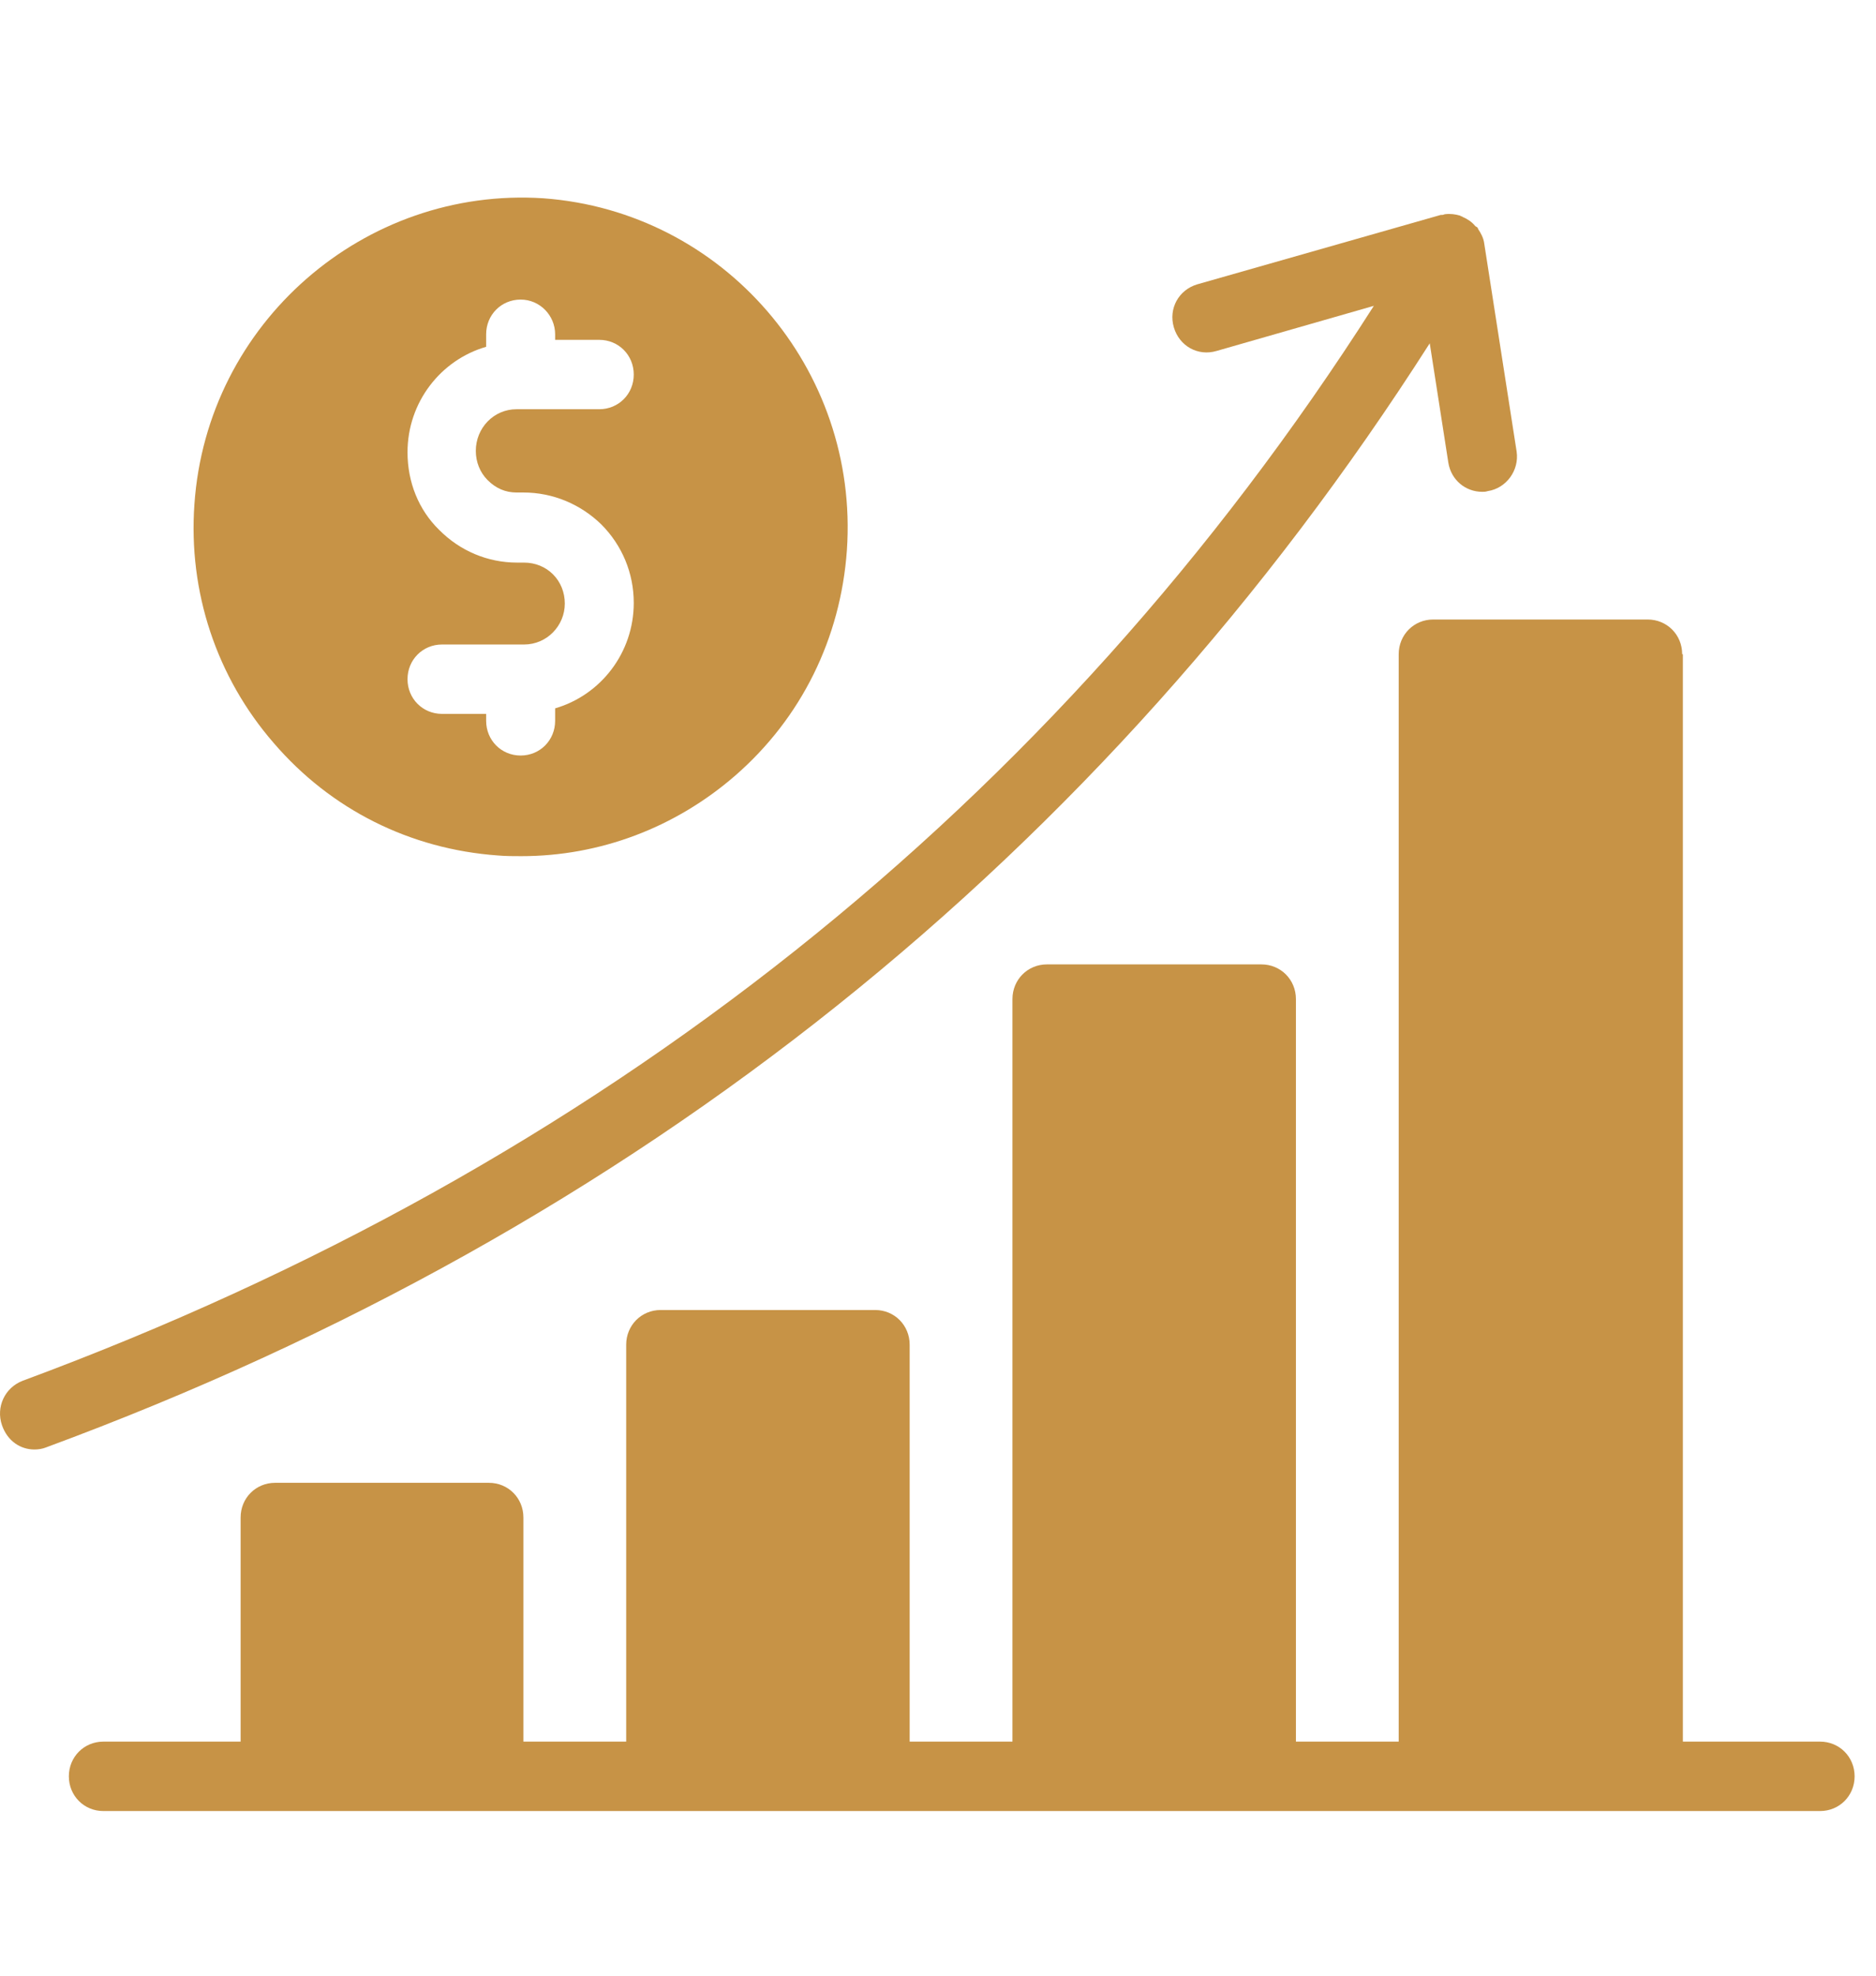
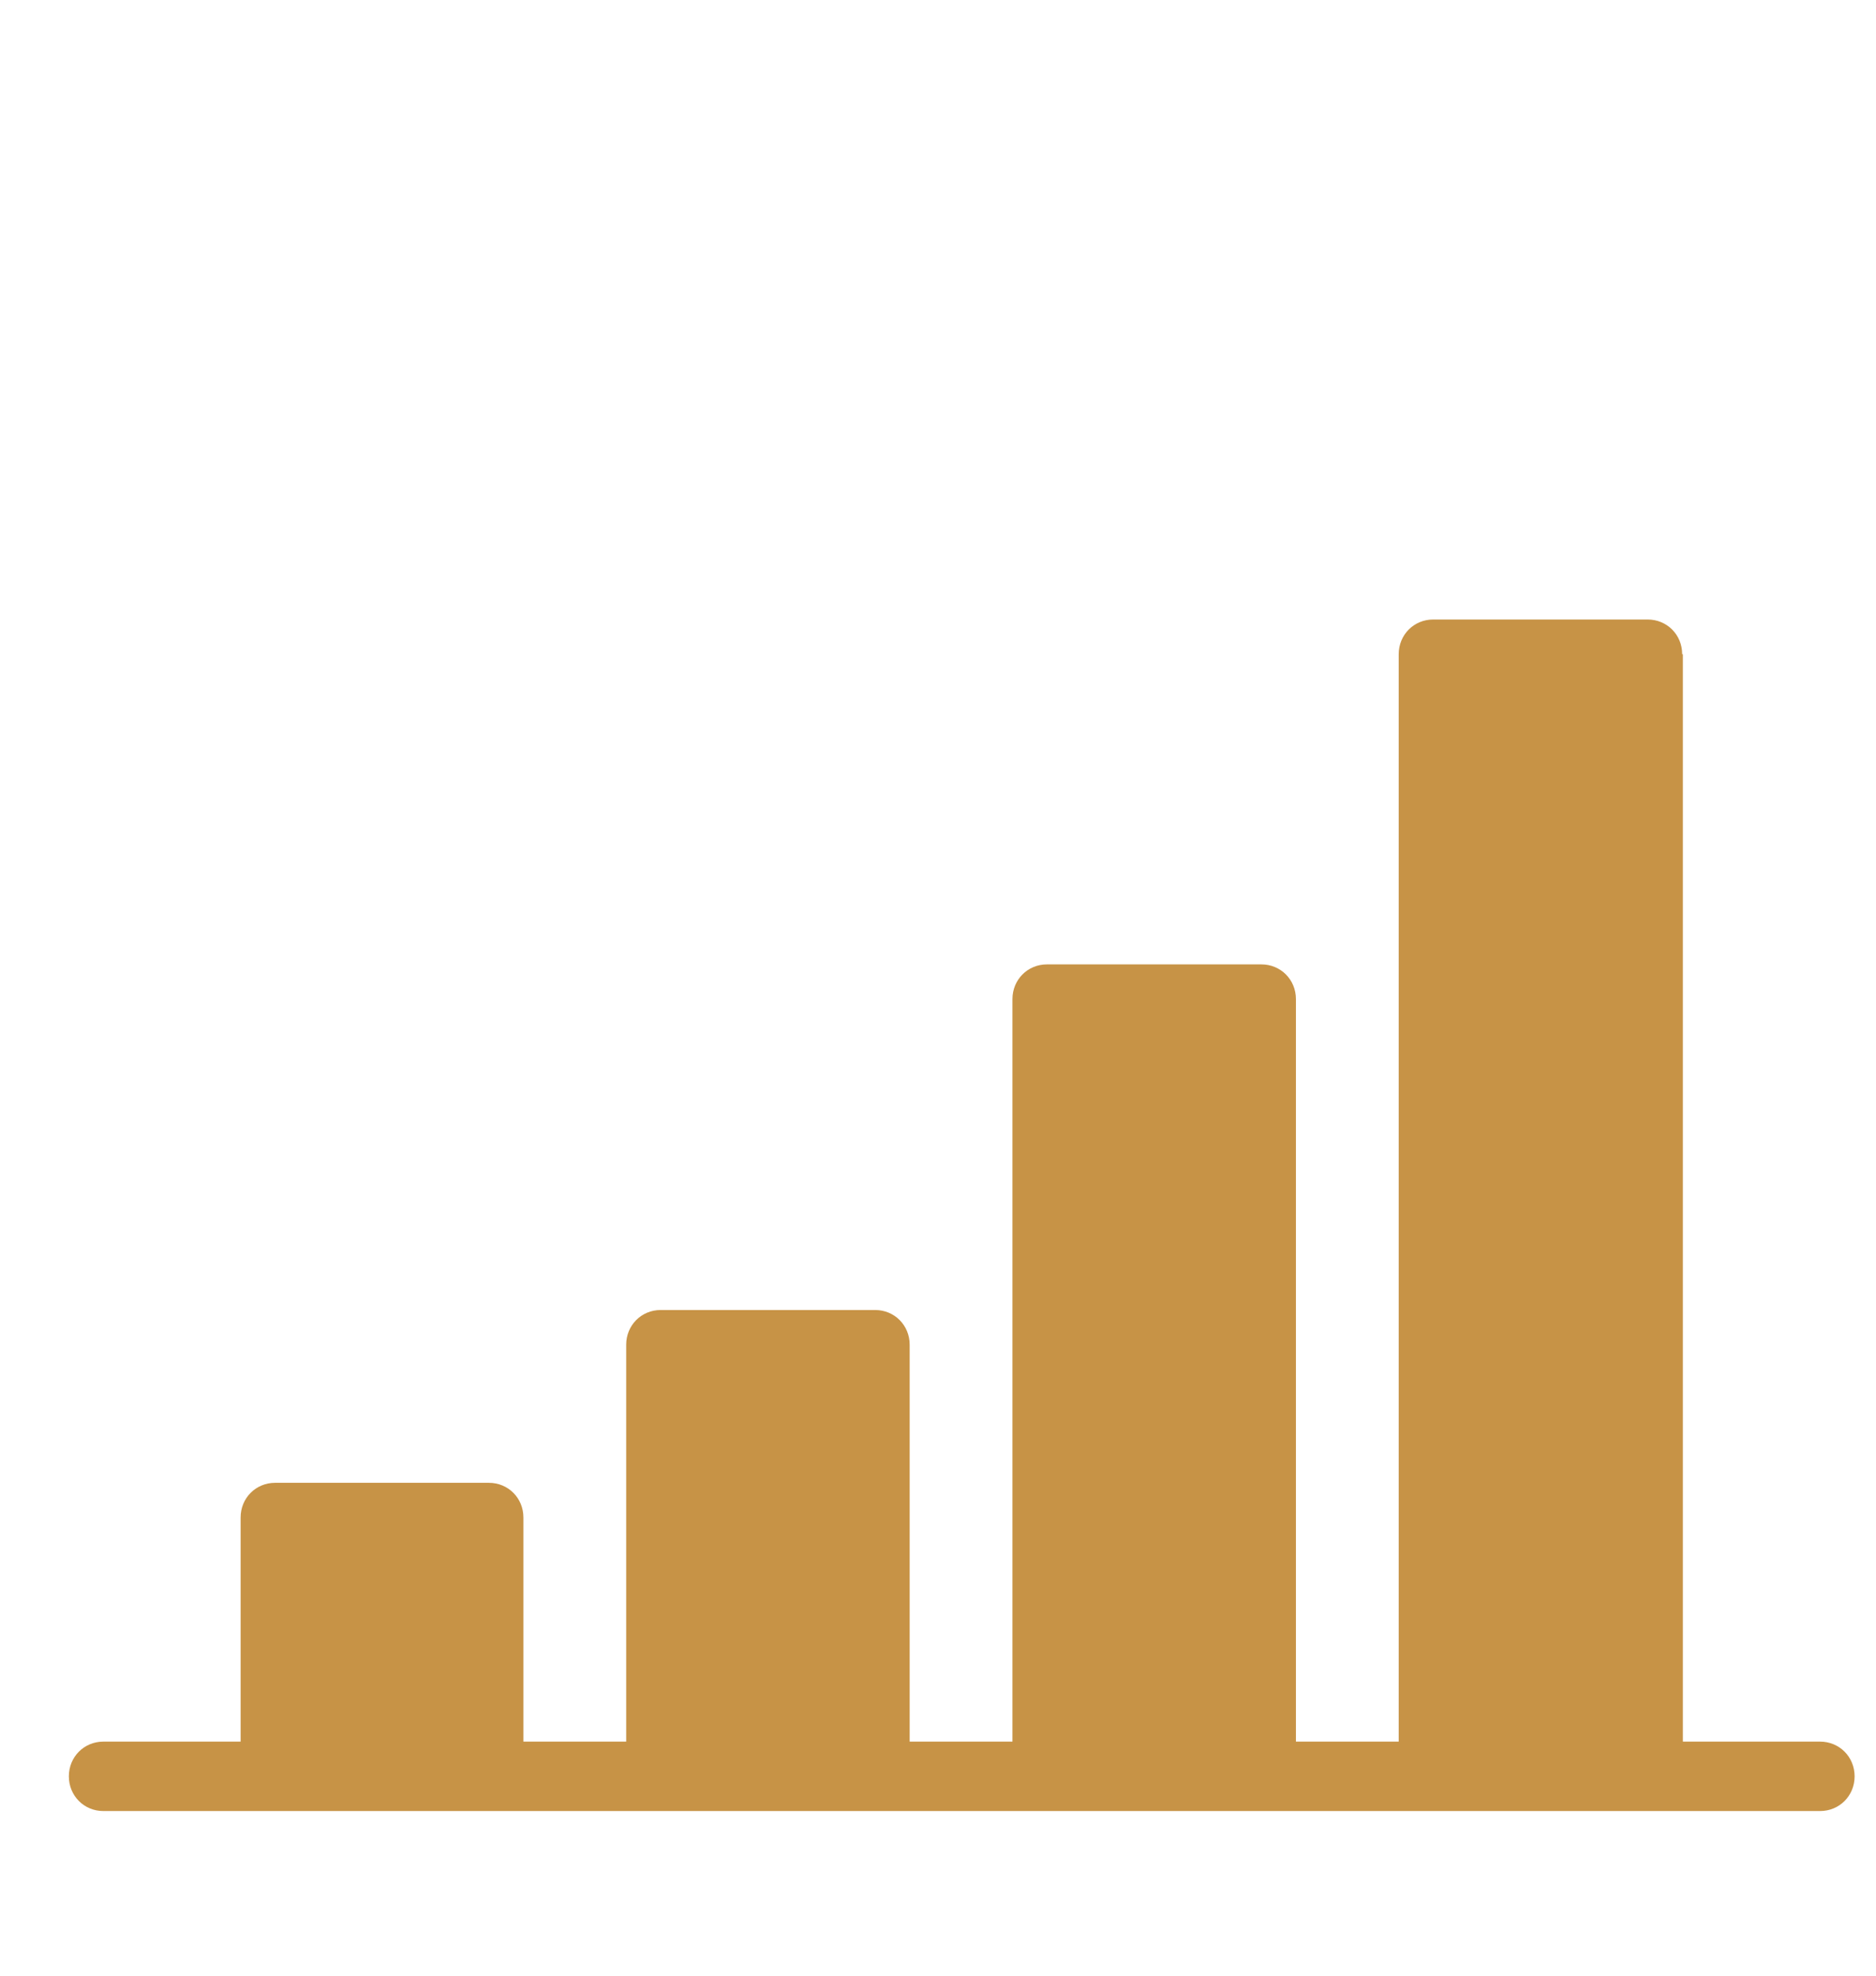
<svg xmlns="http://www.w3.org/2000/svg" width="57" height="60" viewBox="0 0 57 60" fill="none">
-   <path d="M5.907 15.316C5.718 17.971 6.577 20.563 8.317 22.565C10.056 24.589 12.466 25.79 15.128 25.98C15.358 26.001 15.61 26.001 15.84 26.001C18.229 26.001 20.514 25.137 22.337 23.556C24.349 21.807 25.543 19.383 25.732 16.707C26.109 11.206 21.981 6.422 16.511 6.022C11.062 5.663 6.284 9.815 5.907 15.316ZM16.867 10.152V10.321H18.208C18.795 10.321 19.256 10.784 19.256 11.375C19.256 11.965 18.795 12.428 18.208 12.428H15.819C15.819 12.428 15.819 12.428 15.798 12.428C15.777 12.428 15.798 12.428 15.777 12.428H15.694C15.002 12.428 14.457 12.997 14.457 13.693C14.457 14.03 14.583 14.346 14.813 14.578C15.065 14.831 15.358 14.957 15.694 14.957H15.903C16.804 14.957 17.643 15.316 18.271 15.927C18.9 16.559 19.256 17.402 19.256 18.308C19.256 19.826 18.25 21.111 16.867 21.512V21.891C16.867 22.481 16.406 22.945 15.819 22.945C15.232 22.945 14.771 22.481 14.771 21.891V21.68H13.43C12.844 21.68 12.382 21.217 12.382 20.627C12.382 20.036 12.844 19.573 13.43 19.573H15.924C16.616 19.573 17.161 19.004 17.161 18.329C17.161 17.992 17.035 17.676 16.804 17.444C16.574 17.212 16.259 17.086 15.924 17.086H15.715C14.813 17.086 13.975 16.728 13.346 16.095C12.718 15.484 12.382 14.641 12.382 13.735C12.382 12.218 13.388 10.932 14.771 10.532V10.152C14.771 9.562 15.232 9.098 15.819 9.098C16.406 9.098 16.867 9.583 16.867 10.152Z" fill="#C79346" />
  <path d="M51.111 19.868C51.111 19.278 50.65 18.814 50.063 18.814H43.545C42.959 18.814 42.498 19.278 42.498 19.868V52.892H39.375V30.342C39.375 29.752 38.914 29.288 38.327 29.288H31.809C31.223 29.288 30.762 29.752 30.762 30.342V52.892H27.639V40.838C27.639 40.248 27.178 39.784 26.591 39.784H20.073C19.487 39.784 19.026 40.248 19.026 40.838V52.892H15.903V46.085C15.903 45.495 15.442 45.032 14.855 45.032H8.359C7.772 45.032 7.311 45.495 7.311 46.085V52.892H3.14C2.553 52.892 2.092 53.356 2.092 53.946C2.092 54.536 2.553 55 3.14 55H8.359H14.876H20.095H26.612H31.83H38.348H43.566H50.084H55.302C55.889 55 56.35 54.536 56.35 53.946C56.35 53.356 55.889 52.892 55.302 52.892H51.132V19.868H51.111Z" fill="#C79346" />
-   <path d="M1.045 44.02C1.17 44.02 1.296 43.999 1.401 43.956C19.382 37.318 33.486 26.001 43.441 10.426L44.006 14.051C44.09 14.578 44.53 14.936 45.033 14.936C45.096 14.936 45.138 14.936 45.201 14.915C45.767 14.831 46.165 14.283 46.081 13.714L45.096 7.391C45.075 7.223 44.991 7.075 44.907 6.949C44.907 6.928 44.907 6.928 44.887 6.907C44.866 6.886 44.845 6.886 44.824 6.865C44.719 6.738 44.593 6.654 44.447 6.591C44.425 6.57 44.384 6.57 44.363 6.548C44.216 6.506 44.069 6.485 43.902 6.506C43.881 6.506 43.86 6.527 43.818 6.527C43.797 6.527 43.776 6.527 43.776 6.527L36.378 8.635C35.812 8.803 35.498 9.373 35.666 9.942C35.833 10.511 36.399 10.827 36.965 10.658L41.743 9.288C32.04 24.483 18.229 35.442 0.688 41.933C0.143 42.144 -0.129 42.734 0.06 43.282C0.227 43.767 0.625 44.02 1.045 44.02Z" fill="#C79346" />
</svg>